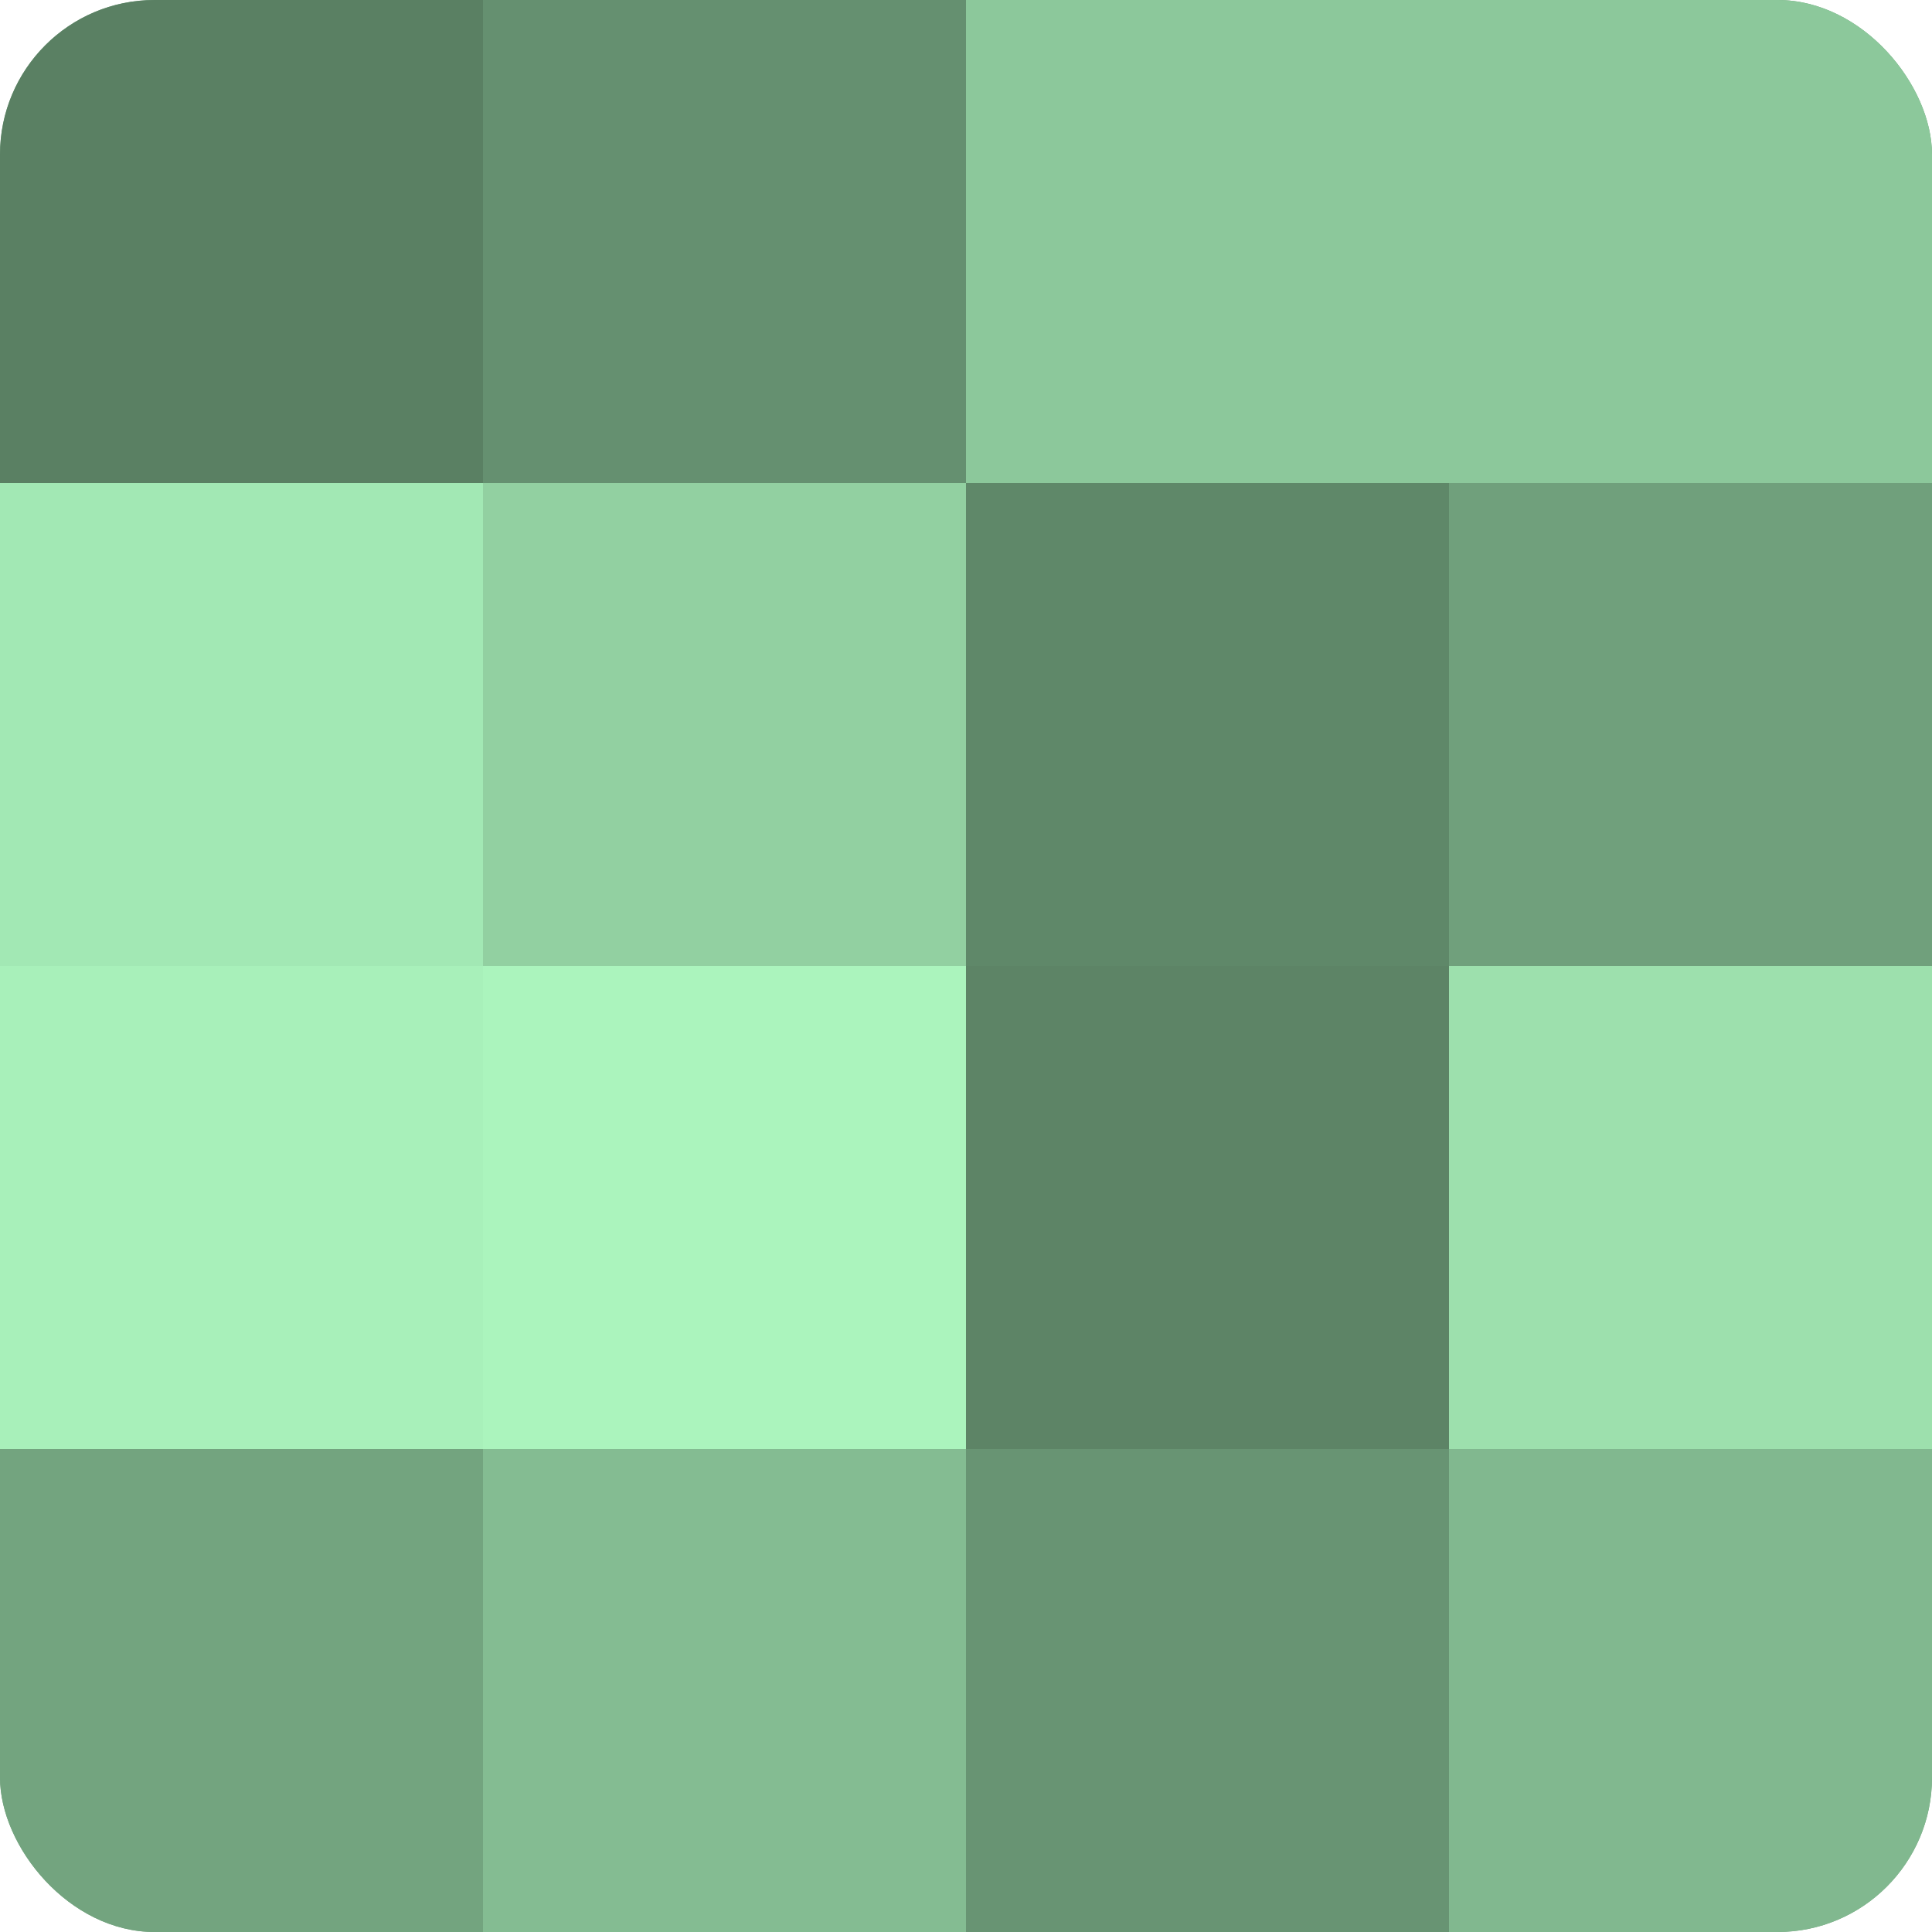
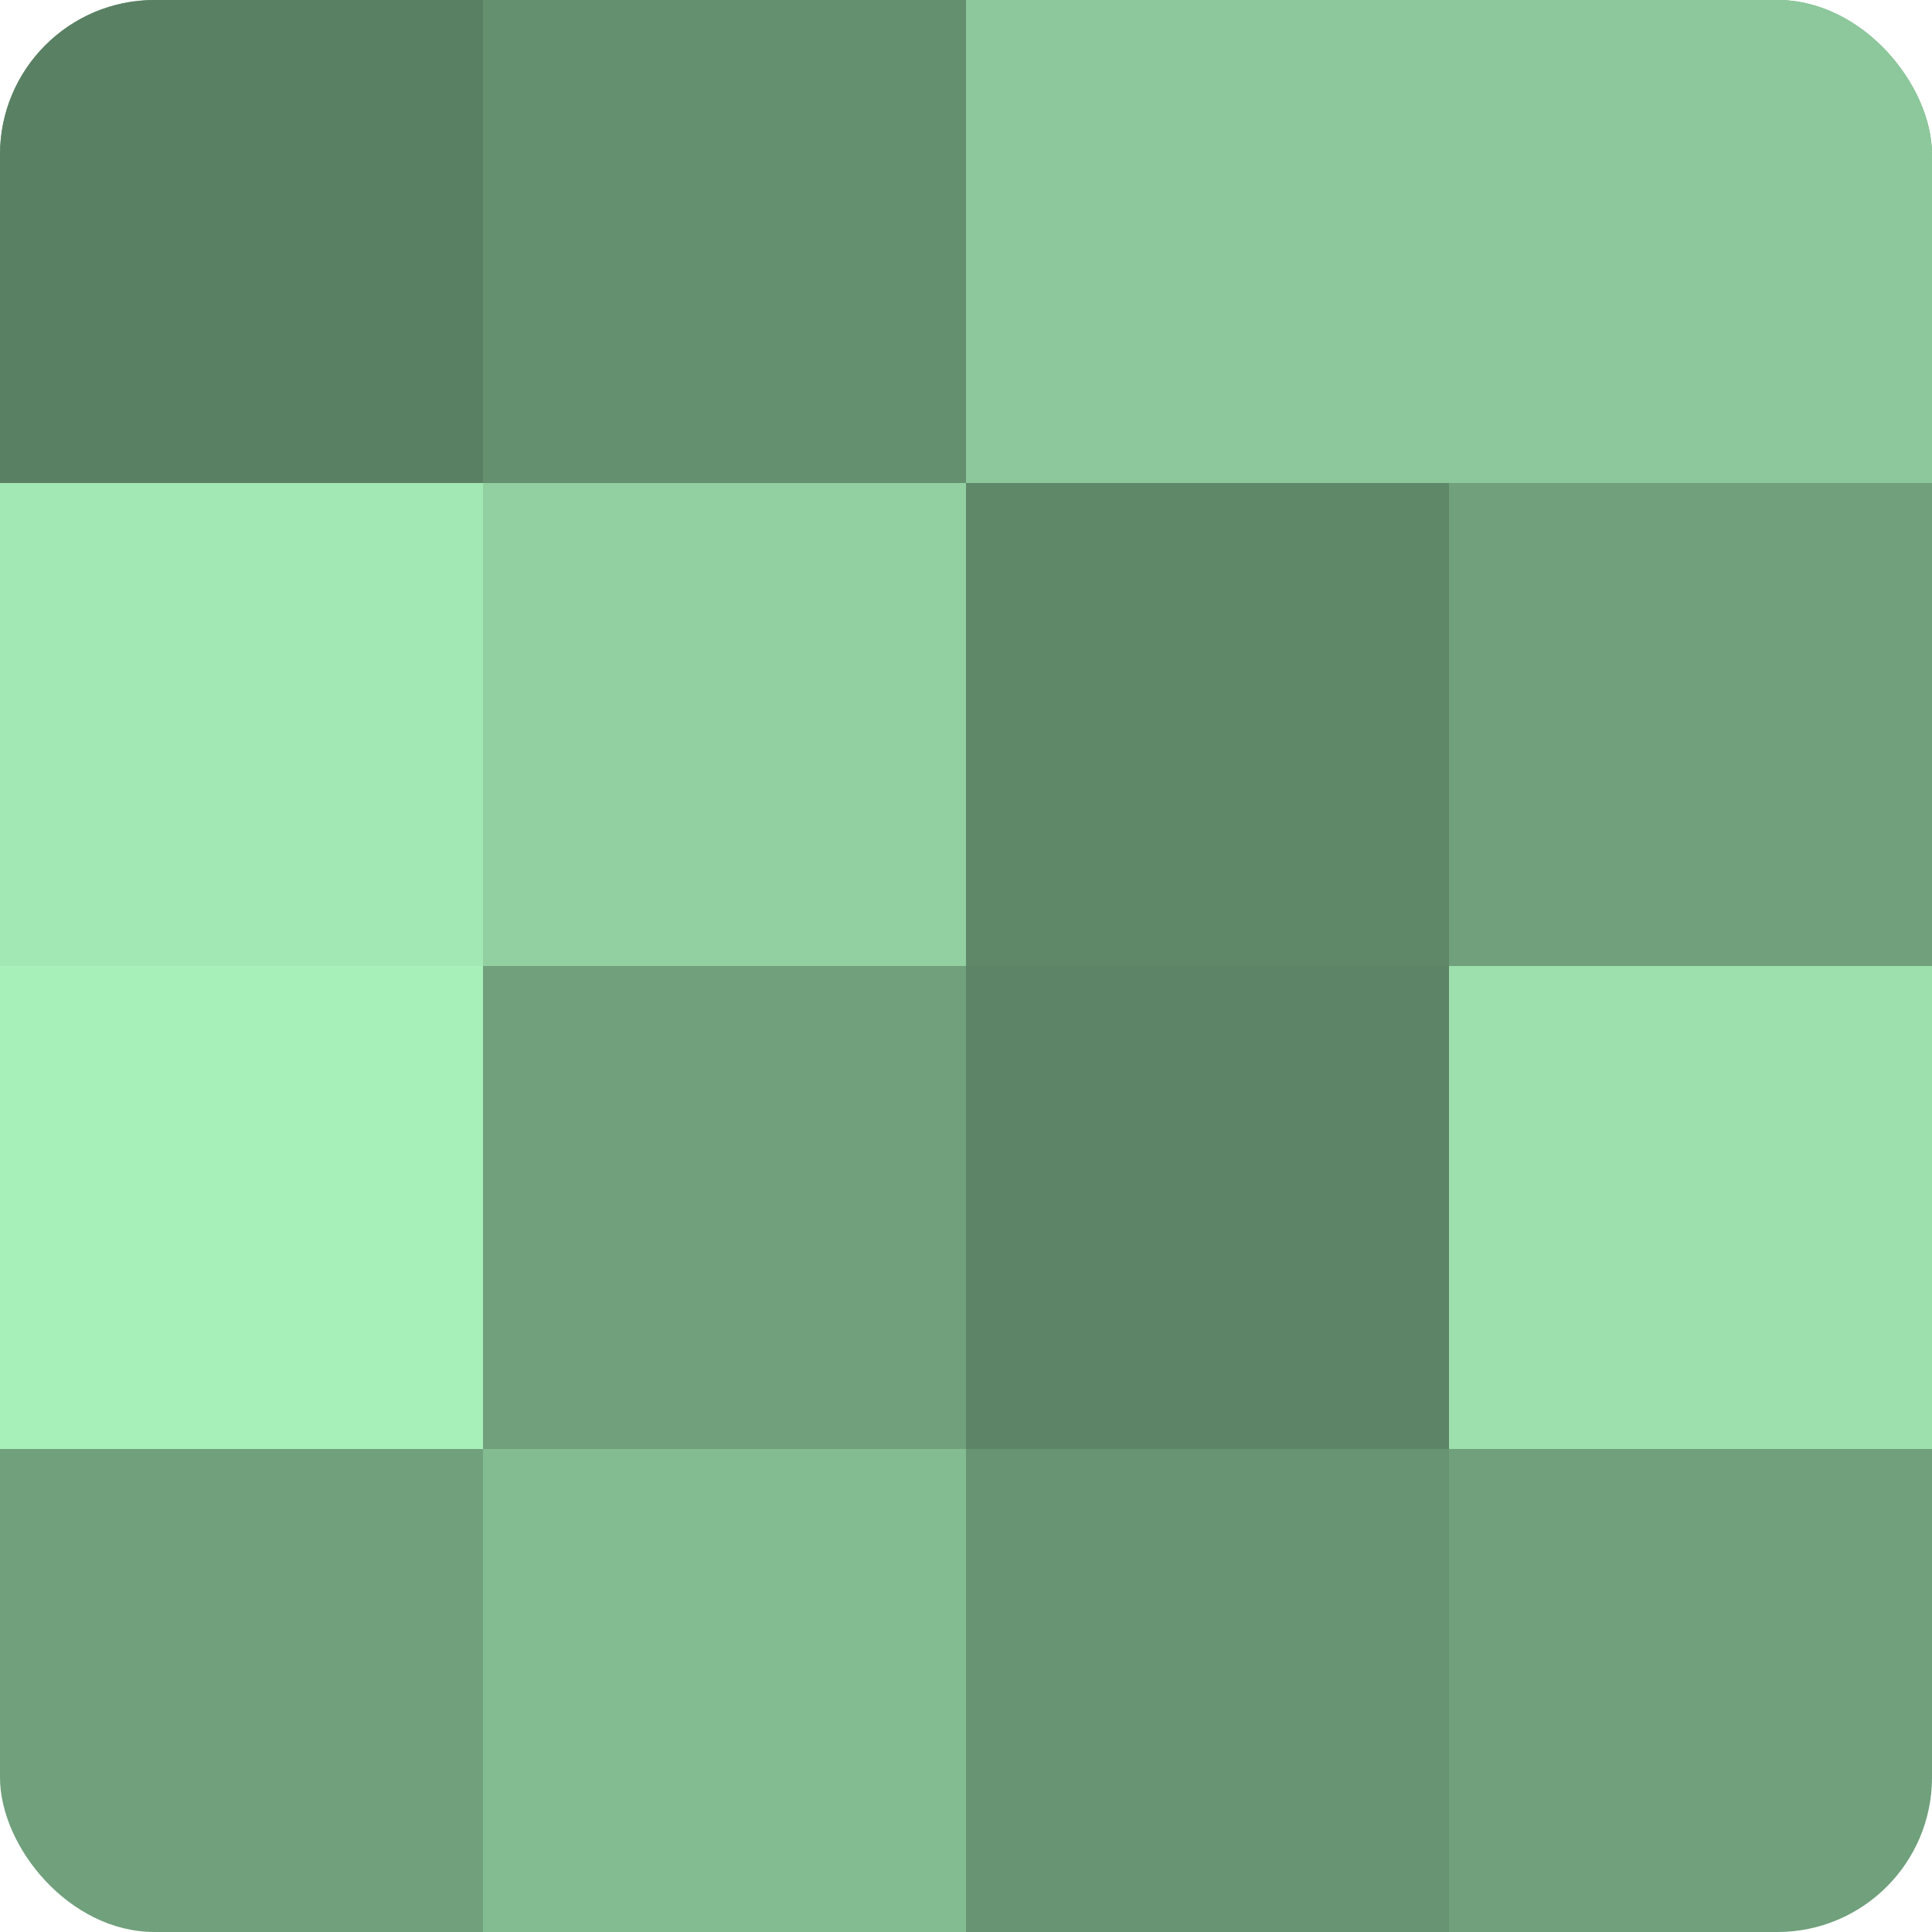
<svg xmlns="http://www.w3.org/2000/svg" width="80" height="80" viewBox="0 0 100 100" preserveAspectRatio="xMidYMid meet">
  <defs>
    <clipPath id="c" width="100" height="100">
      <rect width="100" height="100" rx="8" ry="8" />
    </clipPath>
  </defs>
  <g clip-path="url(#c)">
    <rect width="100" height="100" fill="#70a07c" />
    <rect width="25" height="25" fill="#5a8063" />
    <rect y="25" width="25" height="25" fill="#a2e8b4" />
    <rect y="50" width="25" height="25" fill="#a8f0ba" />
-     <rect y="75" width="25" height="25" fill="#73a47f" />
    <rect x="25" width="25" height="25" fill="#659070" />
    <rect x="25" y="25" width="25" height="25" fill="#92d0a1" />
-     <rect x="25" y="50" width="25" height="25" fill="#abf4bd" />
    <rect x="25" y="75" width="25" height="25" fill="#84bc92" />
    <rect x="50" width="25" height="25" fill="#8cc89b" />
    <rect x="50" y="25" width="25" height="25" fill="#5f8869" />
    <rect x="50" y="50" width="25" height="25" fill="#5d8466" />
    <rect x="50" y="75" width="25" height="25" fill="#689473" />
    <rect x="75" width="25" height="25" fill="#8cc89b" />
    <rect x="75" y="25" width="25" height="25" fill="#70a07c" />
    <rect x="75" y="50" width="25" height="25" fill="#9de0ad" />
-     <rect x="75" y="75" width="25" height="25" fill="#81b88f" />
  </g>
</svg>